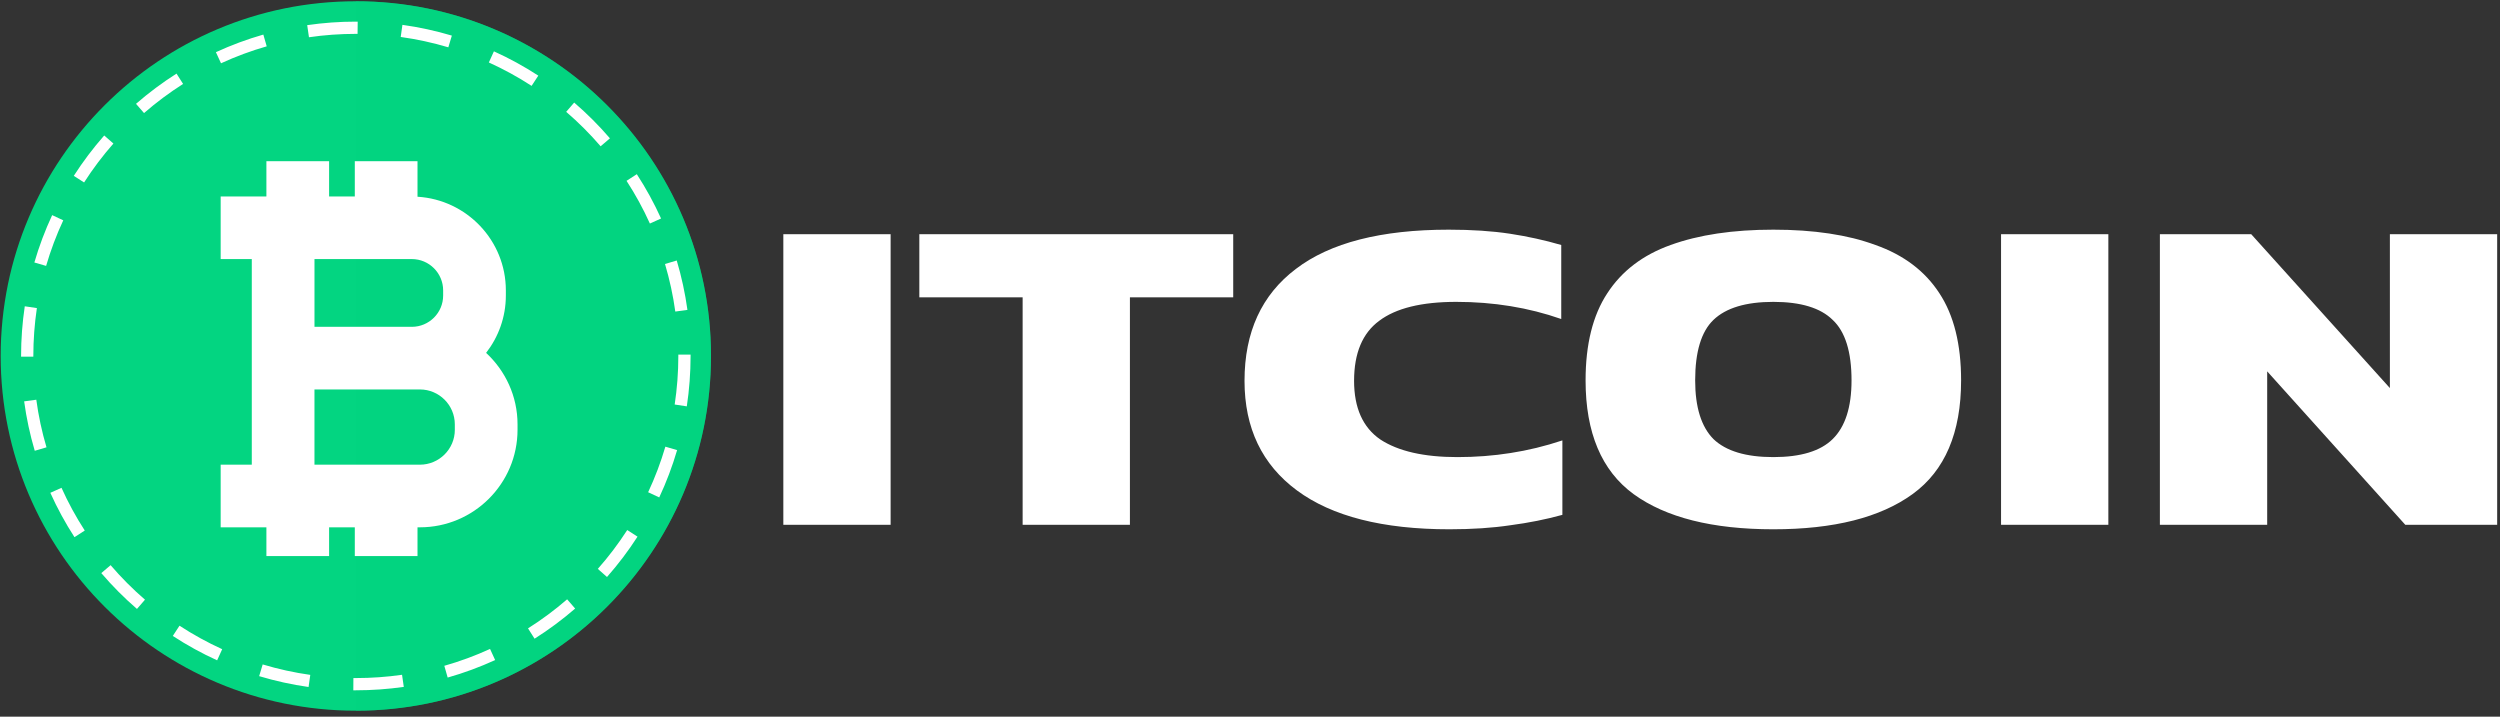
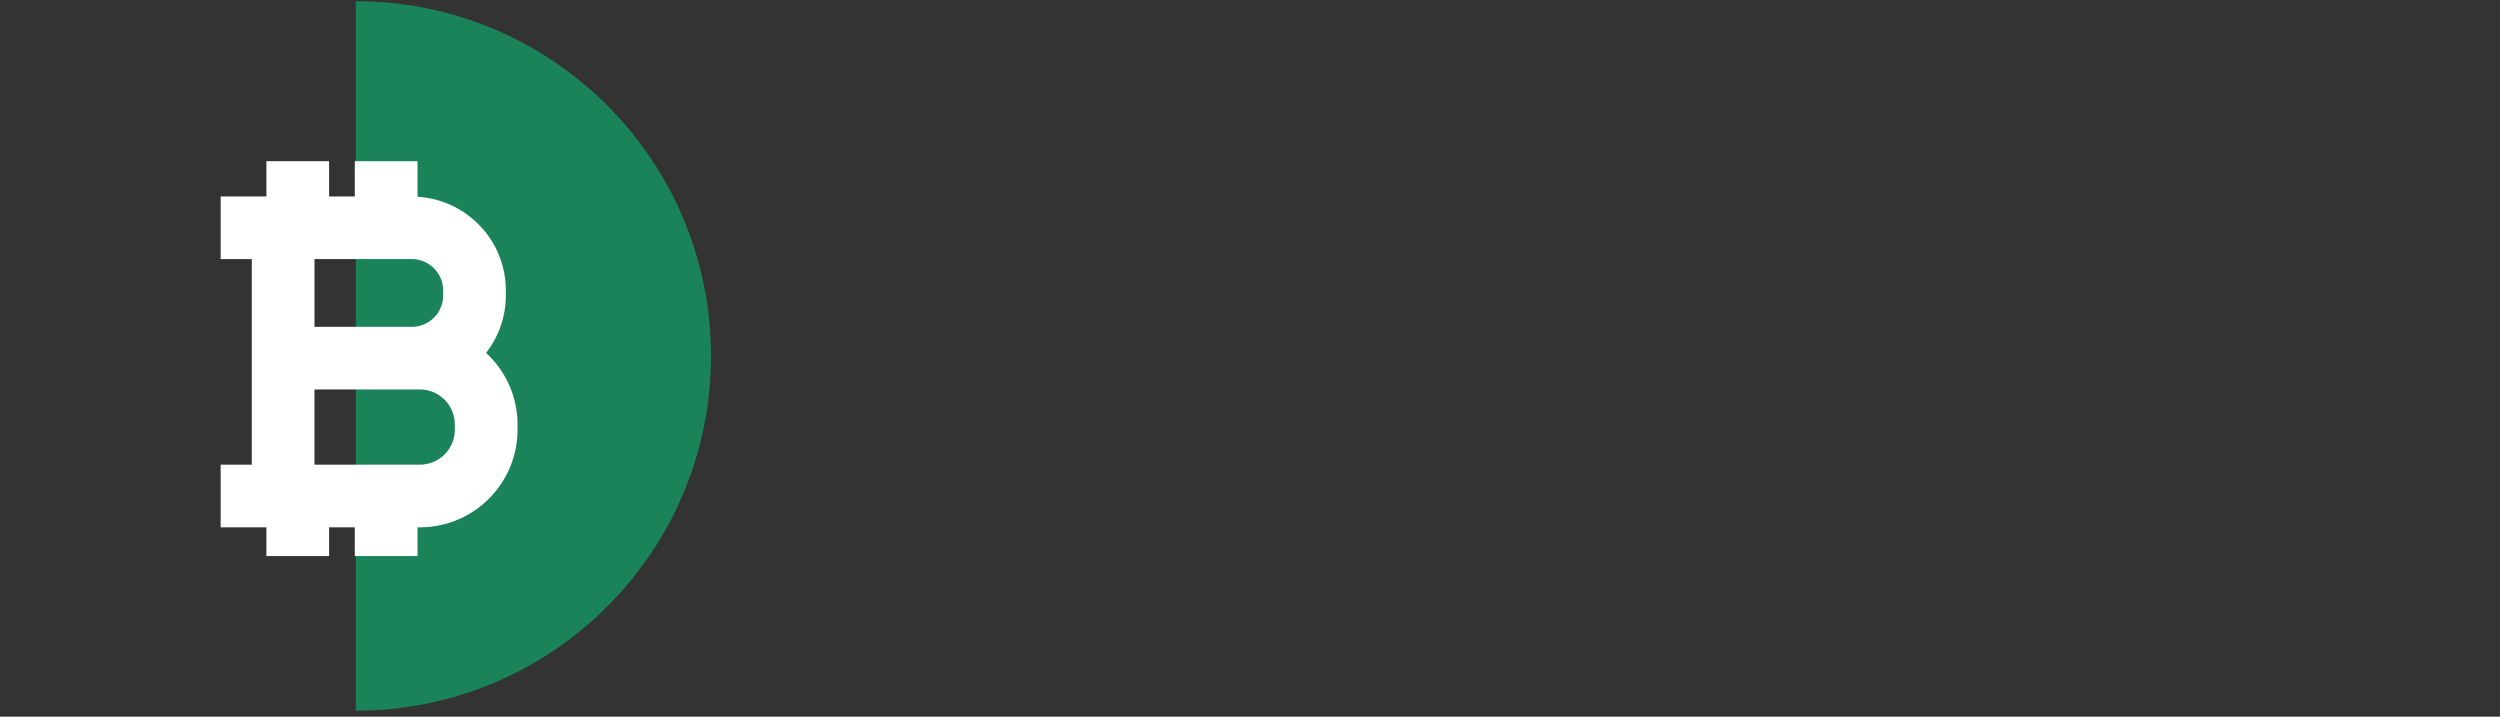
<svg xmlns="http://www.w3.org/2000/svg" width="150" height="43" viewBox="0 0 150 43" fill="none">
  <rect x="0" y="0" width="150" height="43" fill="#333333" stroke="none" />
-   <path d="M47 31.487V14.051H53.437V31.487H47ZM61.358 31.487V17.841H55.16V14.051H73.993V17.841H67.795V31.487H61.358ZM86.964 31.757C82.969 31.757 79.921 30.981 77.821 29.429C75.721 27.877 74.671 25.684 74.671 22.85C74.671 19.926 75.698 17.688 77.753 16.135C79.807 14.565 82.866 13.78 86.929 13.78C88.299 13.78 89.52 13.861 90.593 14.023C91.666 14.187 92.693 14.412 93.675 14.7V19.141C91.712 18.454 89.612 18.112 87.374 18.112C85.297 18.112 83.756 18.491 82.752 19.249C81.748 19.989 81.245 21.189 81.245 22.85C81.245 24.474 81.77 25.648 82.82 26.369C83.893 27.073 85.434 27.426 87.443 27.426C88.539 27.426 89.6 27.345 90.627 27.182C91.677 27.02 92.716 26.767 93.743 26.424V30.891C92.762 31.162 91.723 31.37 90.627 31.514C89.555 31.676 88.333 31.757 86.964 31.757ZM106.401 31.757C102.748 31.757 99.952 31.053 98.012 29.645C96.094 28.238 95.135 25.963 95.135 22.823C95.135 20.657 95.569 18.915 96.437 17.597C97.304 16.262 98.571 15.296 100.237 14.7C101.927 14.087 103.981 13.78 106.401 13.78C108.821 13.78 110.864 14.087 112.53 14.7C114.219 15.296 115.498 16.262 116.365 17.597C117.232 18.915 117.666 20.657 117.666 22.823C117.666 25.963 116.696 28.238 114.756 29.645C112.815 31.053 110.03 31.757 106.401 31.757ZM106.401 27.426C108.044 27.426 109.231 27.065 109.962 26.343C110.715 25.603 111.092 24.429 111.092 22.823C111.092 21.108 110.715 19.899 109.962 19.195C109.231 18.473 108.044 18.112 106.401 18.112C104.757 18.112 103.559 18.473 102.806 19.195C102.075 19.899 101.71 21.108 101.71 22.823C101.71 24.429 102.075 25.603 102.806 26.343C103.559 27.065 104.757 27.426 106.401 27.426ZM120.063 31.487V14.051H126.501V31.487H120.063ZM129.593 31.487V14.051H135.072L143.393 23.283V14.051H149.83V31.487H144.317L136.031 22.281V31.487H129.593Z" fill="white" />
  <g clip-path="url(#clip0_263_7045)">
-     <path d="M42.66 21.359C42.66 33.113 33.119 42.642 21.35 42.642C9.581 42.642 0.041 33.114 0.041 21.359C0.041 9.605 9.581 0.076 21.35 0.076C33.119 0.076 42.66 9.605 42.66 21.359Z" fill="#03D581" />
-     <path d="M40.69 21.358C40.69 32.026 32.031 40.673 21.35 40.673C10.669 40.673 2.011 32.026 2.011 21.358C2.011 10.691 10.669 2.043 21.35 2.043C32.031 2.043 40.69 10.691 40.69 21.358Z" fill="#03D581" />
    <path opacity="0.5" d="M21.35 0.075V42.641C33.119 42.641 42.66 33.113 42.66 21.358C42.66 9.604 33.119 0.075 21.35 0.075Z" fill="#03D581" />
    <path d="M29.166 21.173C29.906 20.22 30.351 19.028 30.351 17.731V17.423C30.351 14.43 28.002 11.982 25.05 11.804V9.673H21.288V11.787H19.746V9.673H15.984V11.787H15.107H13.24V15.544H15.107V19.61V23.367V27.881H13.24V31.639H15.107H15.984V33.365H19.746V31.639H21.288V33.365H25.05V31.639H25.193C28.424 31.639 31.052 29.014 31.052 25.787V25.461C31.052 23.767 30.322 22.243 29.166 21.173ZM18.869 15.544H19.668H24.708C25.745 15.544 26.589 16.387 26.589 17.423V17.732C26.589 18.767 25.745 19.61 24.708 19.61H18.869L18.869 15.544ZM27.29 25.787C27.29 26.942 26.349 27.881 25.193 27.881H19.667H18.868V23.367H24.707H25.192C26.349 23.367 27.289 24.307 27.289 25.461V25.787H27.29Z" fill="white" />
-     <path d="M21.35 41.418L21.199 41.418L21.204 40.684L21.35 40.684C22.278 40.684 23.211 40.618 24.123 40.487L24.227 41.214C23.28 41.349 22.313 41.418 21.35 41.418ZM18.514 41.22C17.514 41.078 16.516 40.859 15.549 40.569L15.761 39.866C16.692 40.146 17.653 40.357 18.617 40.493L18.514 41.22ZM26.86 40.654L26.659 39.948C27.595 39.682 28.518 39.342 29.403 38.936L29.709 39.604C28.79 40.024 27.832 40.378 26.86 40.654ZM13.028 39.62C12.11 39.202 11.215 38.71 10.368 38.157L10.77 37.542C11.586 38.075 12.448 38.549 13.332 38.952L13.028 39.62ZM32.074 38.322L31.681 37.702C32.502 37.184 33.291 36.597 34.028 35.959L34.509 36.513C33.745 37.175 32.926 37.784 32.074 38.322ZM8.218 36.536C7.453 35.876 6.734 35.153 6.078 34.386L6.636 33.91C7.269 34.648 7.962 35.345 8.699 35.981L8.218 36.536ZM36.42 34.619L35.869 34.133C36.514 33.404 37.107 32.62 37.634 31.802L38.251 32.199C37.705 33.047 37.089 33.861 36.42 34.619ZM4.469 32.231C3.921 31.384 3.433 30.488 3.02 29.568L3.69 29.268C4.088 30.154 4.558 31.017 5.086 31.832L4.469 32.231ZM39.554 29.845L38.888 29.534C39.3 28.654 39.648 27.734 39.922 26.8L40.627 27.006C40.343 27.976 39.982 28.931 39.554 29.845ZM2.085 27.047C1.799 26.08 1.585 25.083 1.449 24.082L2.178 23.983C2.308 24.948 2.514 25.908 2.79 26.839L2.085 27.047ZM41.208 24.381L40.481 24.271C40.626 23.314 40.7 22.334 40.7 21.359L40.699 21.277H41.434L41.435 21.353C41.435 22.37 41.358 23.387 41.208 24.381ZM2 21.399H1.265V21.358C1.265 20.36 1.34 19.358 1.486 18.377L2.213 18.485C2.072 19.43 2 20.397 2 21.359V21.399ZM40.518 18.694C40.385 17.73 40.177 16.77 39.9 15.839L40.604 15.63C40.892 16.595 41.108 17.593 41.246 18.593L40.518 18.694ZM2.767 15.954L2.062 15.749C2.343 14.78 2.703 13.825 3.13 12.908L3.796 13.219C3.384 14.101 3.039 15.021 2.767 15.954ZM38.993 13.412C38.595 12.529 38.123 11.666 37.592 10.85L38.209 10.451C38.76 11.299 39.249 12.194 39.664 13.11L38.993 13.412ZM5.045 10.947L4.427 10.551C4.972 9.702 5.586 8.887 6.253 8.129L6.805 8.612C6.162 9.344 5.57 10.129 5.045 10.947ZM36.038 8.777C35.404 8.04 34.709 7.344 33.971 6.71L34.451 6.154C35.216 6.812 35.938 7.534 36.596 8.3L36.038 8.777ZM8.642 6.784L8.16 6.23C8.922 5.567 9.74 4.957 10.591 4.416L10.986 5.036C10.165 5.556 9.377 6.145 8.642 6.784ZM31.896 5.153C31.08 4.622 30.217 4.15 29.331 3.748L29.635 3.08C30.555 3.496 31.451 3.987 32.298 4.538L31.896 5.153ZM13.261 3.797L12.954 3.131C13.872 2.708 14.829 2.353 15.8 2.075L16.003 2.78C15.068 3.047 14.145 3.39 13.261 3.797ZM26.9 2.839C25.968 2.561 25.007 2.352 24.043 2.218L24.145 1.491C25.145 1.63 26.143 1.847 27.111 2.136L26.9 2.839ZM18.538 2.235L18.432 1.509C19.392 1.369 20.373 1.298 21.35 1.298L21.462 1.299L21.454 2.033L21.349 2.032C20.409 2.032 19.463 2.1 18.538 2.235Z" fill="white" />
  </g>
  <defs>
    <clipPath id="clip0_263_7045">
      <rect width="42.973" height="42.919" fill="white" transform="translate(0.041 0.075)" />
    </clipPath>
  </defs>
</svg>